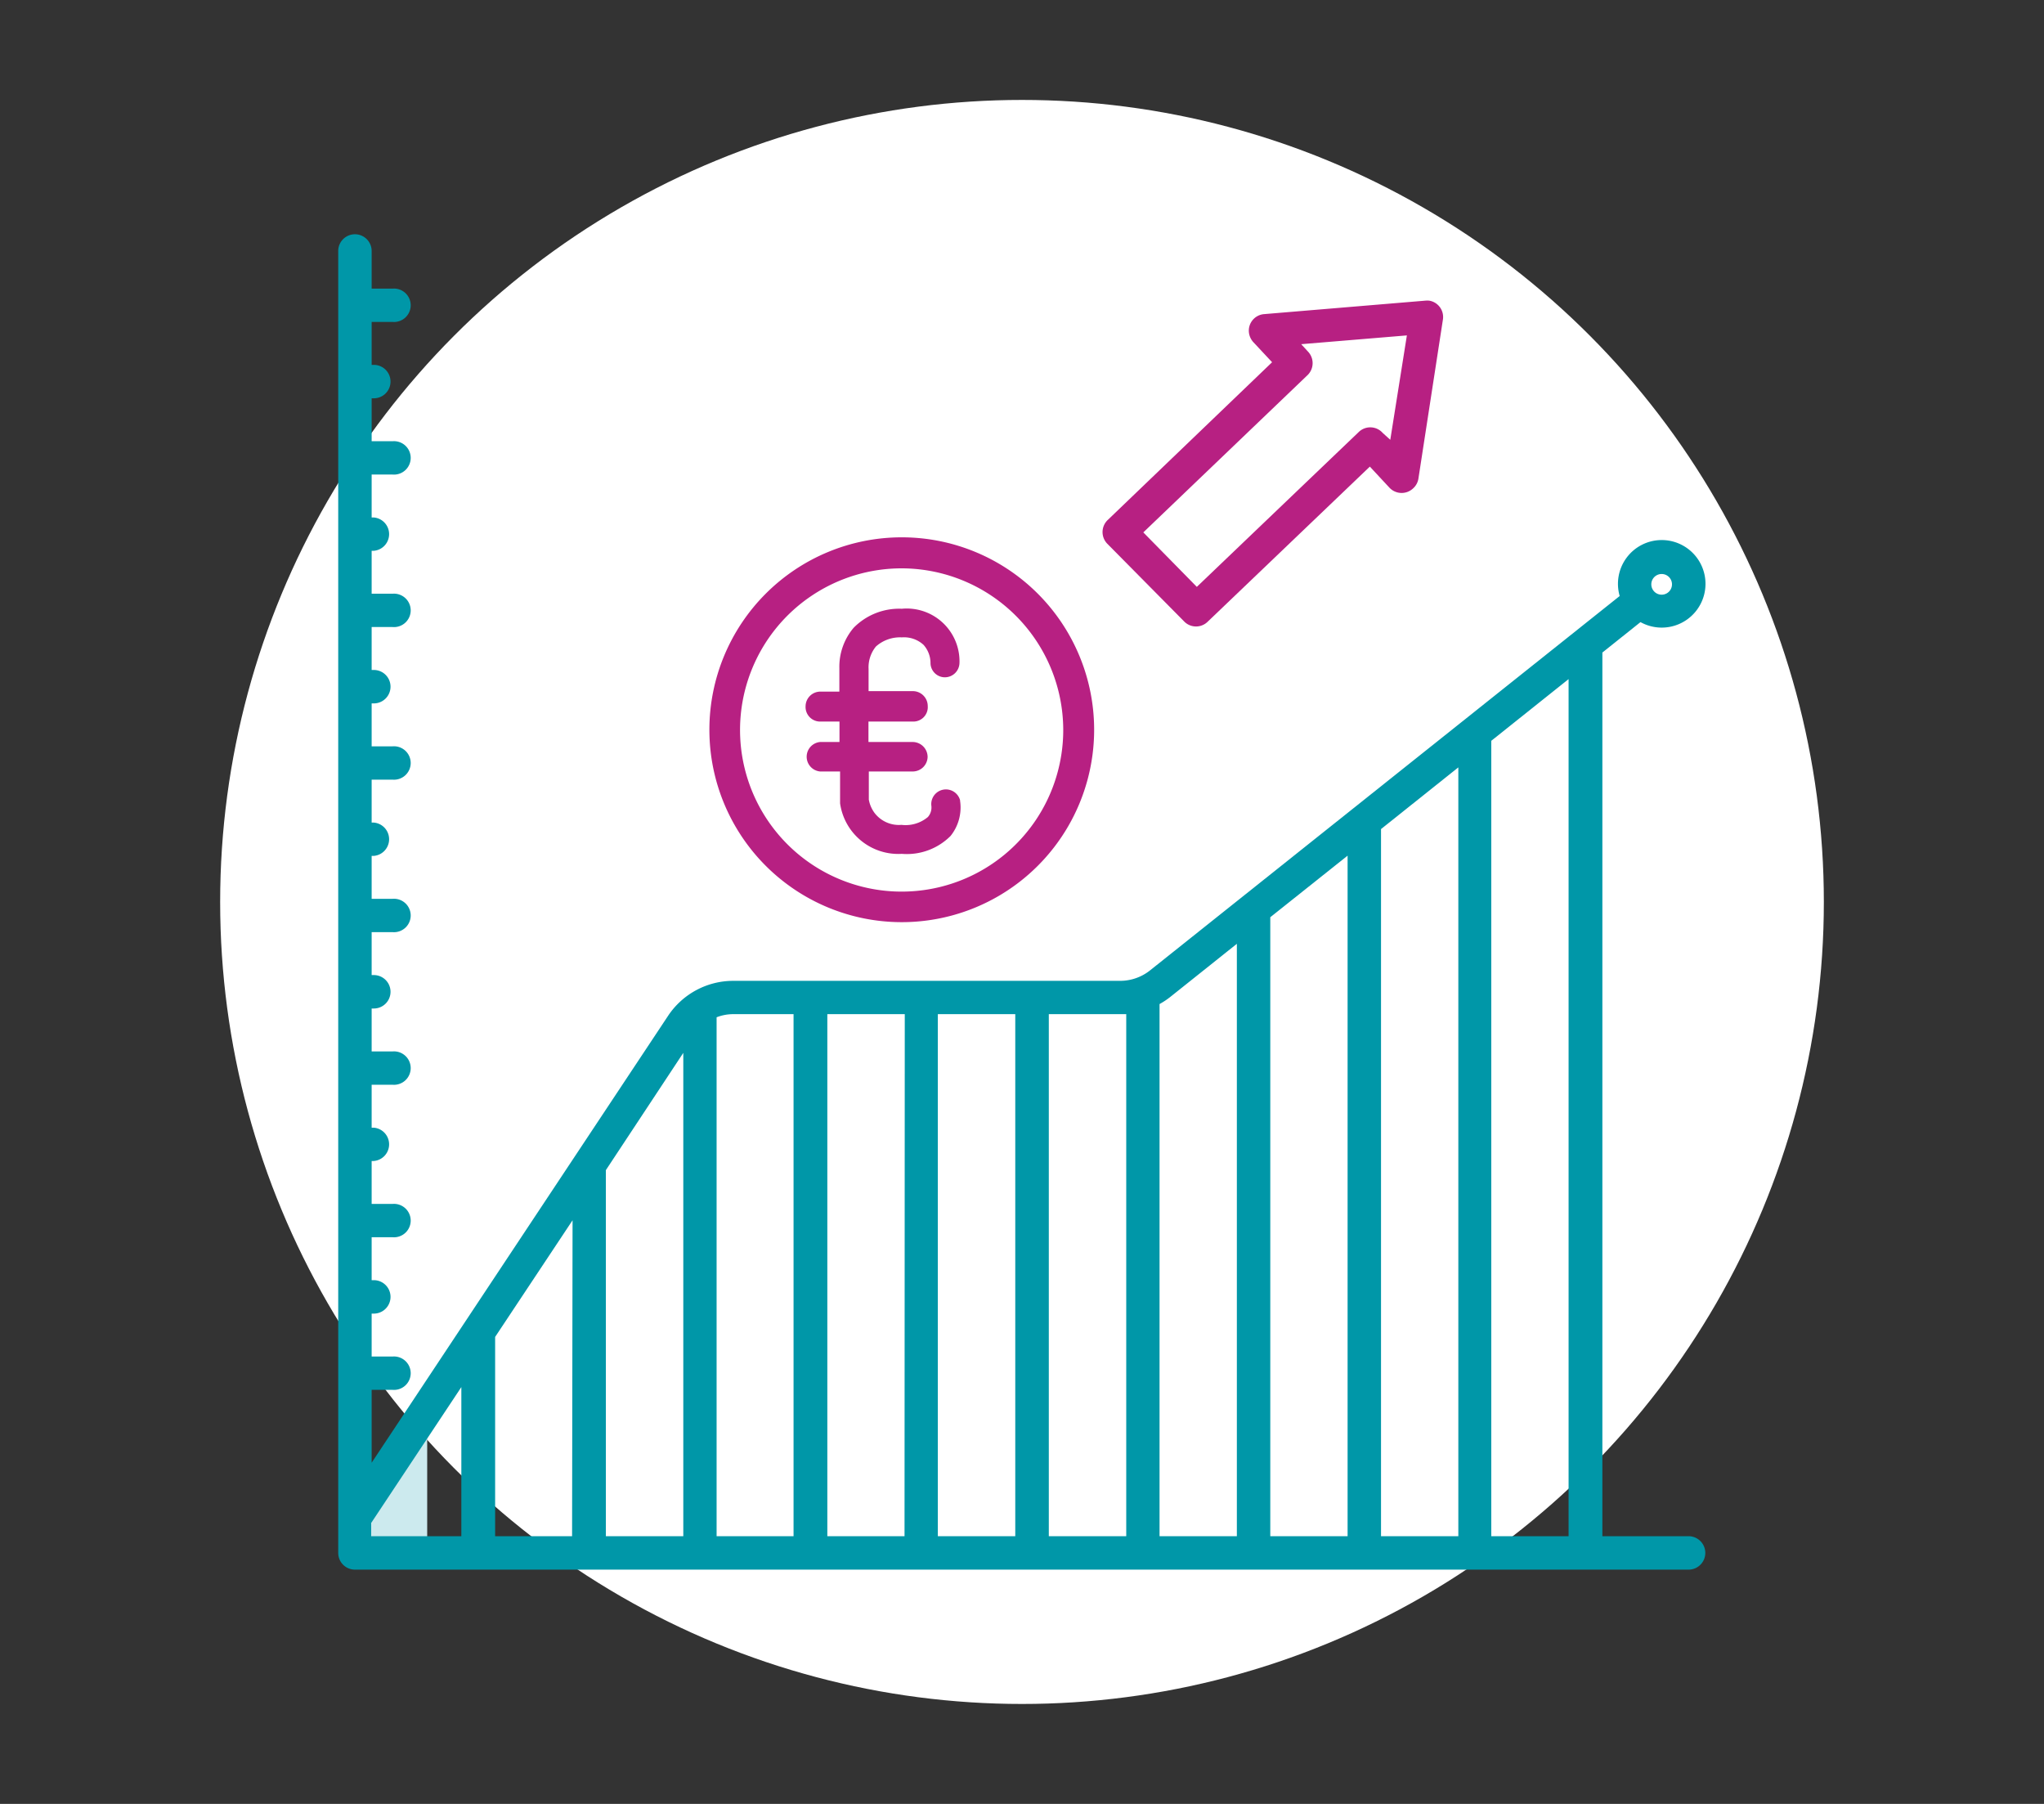
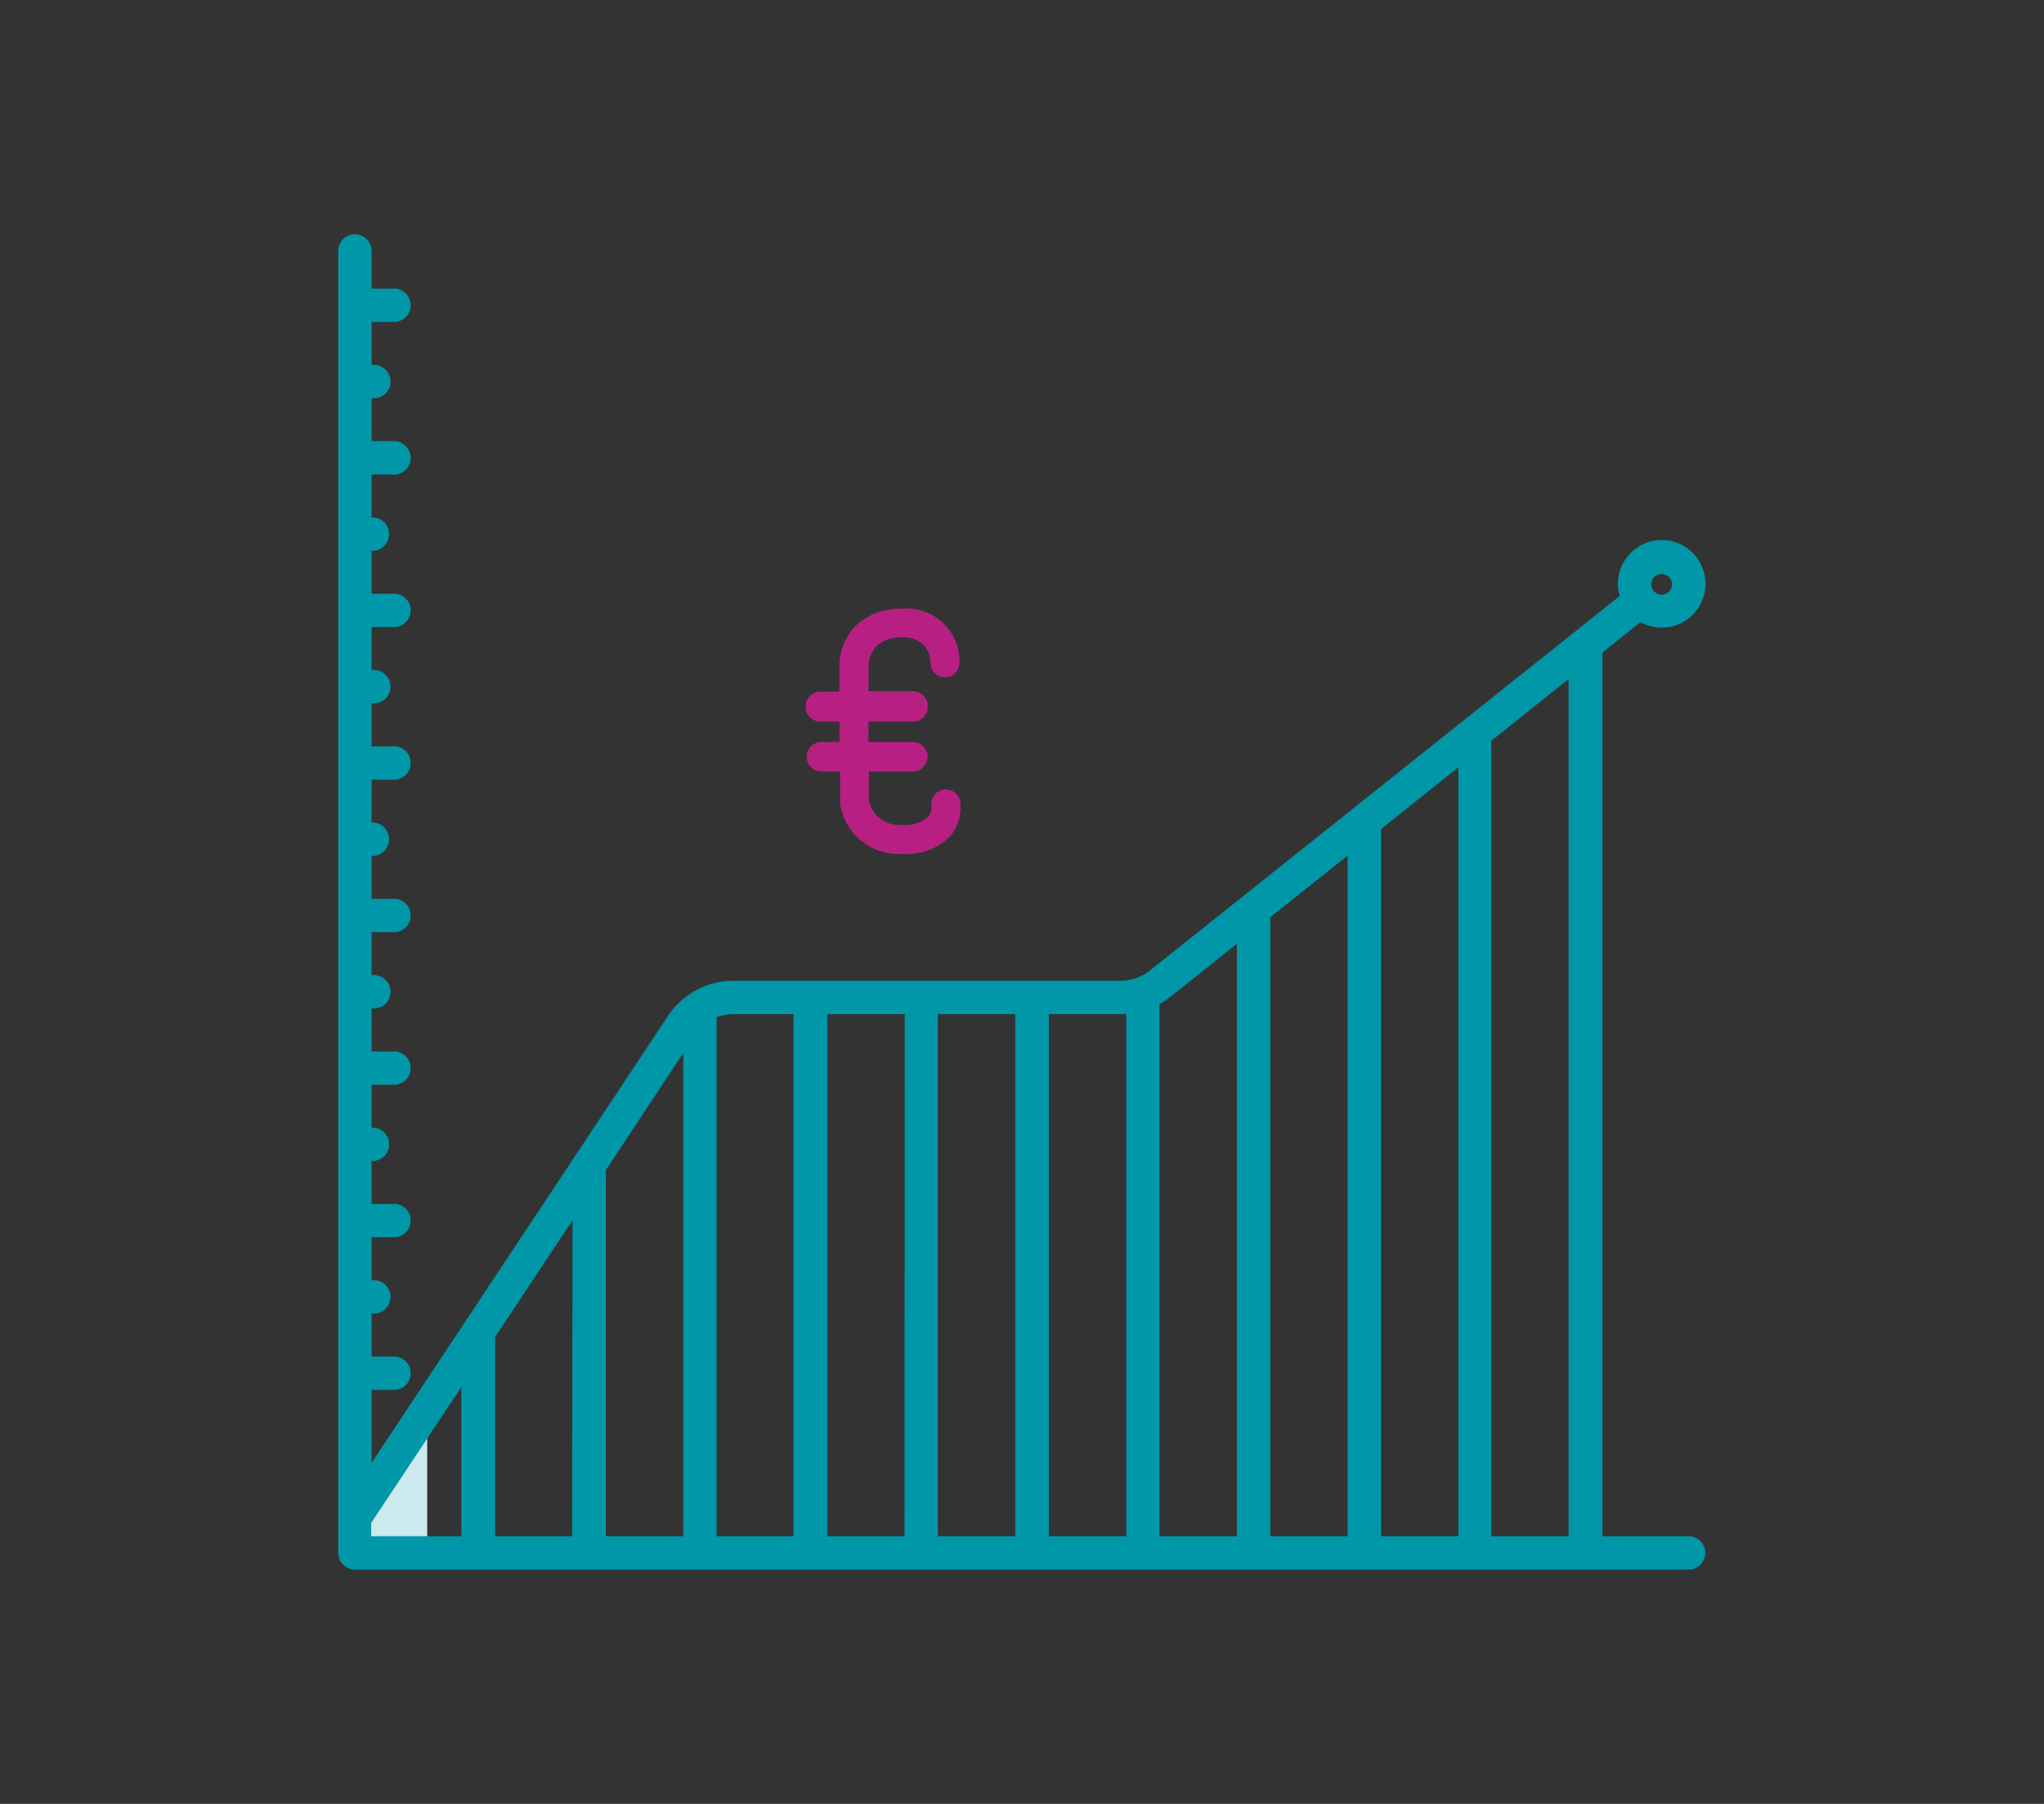
<svg xmlns="http://www.w3.org/2000/svg" viewBox="0 0 170 150">
  <rect x="0" y="0" width="170" height="150" fill="#333333" stroke="none" />
  <defs>
    <style>.cls-1{fill:#fff;}.cls-2{fill:#cceaee;}.cls-3{fill:#b72082;}.cls-4{fill:#0097a8;}</style>
  </defs>
  <g id="Ronds_blancs" data-name="Ronds blancs">
-     <circle class="cls-1" cx="85" cy="75" r="66.69" />
-   </g>
+     </g>
  <g id="Pictos">
    <path class="cls-2" d="M35.53,117.18l-6,9v2.84h6Z" />
-     <path class="cls-3" d="M75,76.68a16,16,0,1,1,16-16A16,16,0,0,1,75,76.68Zm0-29.42A13.44,13.44,0,1,0,88.43,60.7,13.46,13.46,0,0,0,75,47.26Z" />
-     <path class="cls-3" d="M98.51,51.7a1.38,1.38,0,0,0,1.93,0l13.49-12.9,1.61,1.73a1.39,1.39,0,0,0,2,.07,1.37,1.37,0,0,0,.43-.8L120,26.62A1.38,1.38,0,0,0,118.87,25a1.82,1.82,0,0,0-.33,0l-13.4,1.12a1.38,1.38,0,0,0-1.27,1.5,1.43,1.43,0,0,0,.37.83l1.56,1.67L92.16,43.21a1.39,1.39,0,0,0-.07,2l0,0Zm10.2-20.47a1.39,1.39,0,0,0,.07-2h0l-.56-.61,8.79-.73-1.38,8.68L115,36a1.38,1.38,0,0,0-2-.07L99.54,48.8l-4.45-4.53Z" />
    <path class="cls-3" d="M79.85,66.59a3.78,3.78,0,0,1-.79,2.92A5.13,5.13,0,0,1,75,71a4.89,4.89,0,0,1-5.13-4.2V64.15H68.21a1.23,1.23,0,0,1,0-2.45h1.61V60H68.21A1.21,1.21,0,0,1,67,58.74a1.23,1.23,0,0,1,1.2-1.23h1.61V55.56A5,5,0,0,1,71,52.2a5.31,5.31,0,0,1,4-1.58,4.39,4.39,0,0,1,4.8,4.52,1.22,1.22,0,0,1-1.23,1.18,1.2,1.2,0,0,1-1.18-1.23,2.28,2.28,0,0,0-.58-1.47A2.41,2.41,0,0,0,75,53a3,3,0,0,0-2.15.76,2.74,2.74,0,0,0-.61,1.87v1.84h3.71a1.24,1.24,0,0,1,1.21,1.23A1.2,1.2,0,0,1,75.94,60H72.23V61.7h3.71a1.25,1.25,0,0,1,1.21,1.24,1.24,1.24,0,0,1-1.21,1.21H72.26v2.34a2.63,2.63,0,0,0,.47,1.1,2.55,2.55,0,0,0,2.24,1,2.89,2.89,0,0,0,2.2-.65,1.2,1.2,0,0,0,.29-.95v0a1.22,1.22,0,0,1,2.39-.45Z" />
    <path class="cls-4" d="M136.44,51.73a3.64,3.64,0,1,0-1.73-2.17L95.65,80.69a4,4,0,0,1-2.47.87H61a6.51,6.51,0,0,0-5.43,2.9L30.91,121.63v-6.06h1.74a1.39,1.39,0,1,0,0-2.77H30.91v-3.57h.18a1.39,1.39,0,0,0,0-2.78h-.18v-3.57h1.74a1.39,1.39,0,1,0,0-2.77H30.91V96.54h.18a1.39,1.39,0,0,0,0-2.77h-.18V90.2h1.74a1.39,1.39,0,1,0,0-2.77H30.91V83.86h.18a1.39,1.39,0,0,0,0-2.78h-.18V77.51h1.74a1.39,1.39,0,1,0,0-2.77H30.91V71.17h.18a1.39,1.39,0,0,0,0-2.77h-.18V64.83h1.74a1.39,1.39,0,1,0,0-2.77H30.91V58.49h.18a1.39,1.39,0,0,0,0-2.78h-.18V52.14h1.74a1.39,1.39,0,1,0,0-2.77H30.91V45.8h.18a1.39,1.39,0,0,0,0-2.77h-.18V39.46h1.74a1.39,1.39,0,1,0,0-2.77H30.91V33.12h.18a1.39,1.39,0,0,0,0-2.78h-.18V26.77h1.74a1.39,1.39,0,1,0,0-2.77H30.91V20.87a1.39,1.39,0,0,0-2.78,0V129.13a1.39,1.39,0,0,0,1.39,1.39H140.44a1.39,1.39,0,1,0,0-2.78h-7.17V54.26Zm1.76-4a.86.86,0,1,1-.86.86h0a.86.86,0,0,1,.86-.86ZM114.86,68.94l6.43-5.13v63.93h-6.43Zm-2.78,58.8h-6.43V76.27l6.43-5.12Zm-9.21-49.26v49.26H96.44V83.49a6.43,6.43,0,0,0,.94-.63Zm-9.2,5.83v43.43H87.23V84.33h6l.49,0ZM78,84.33h6.44v43.41H78Zm-2.77,43.41H68.81V84.33h6.44ZM66,84.33v43.41H59.6l0-43.15A3.79,3.79,0,0,1,61,84.33Zm-9.17,3.22,0,40.19H50.39V97.3Zm-9.25,40.19H41.18V111.17l6.44-9.7Zm-16.71-1.1,7.5-11.3v12.4h-7.5Zm99.59,1.1h-6.43V61.6l6.43-5.13Z" />
  </g>
</svg>